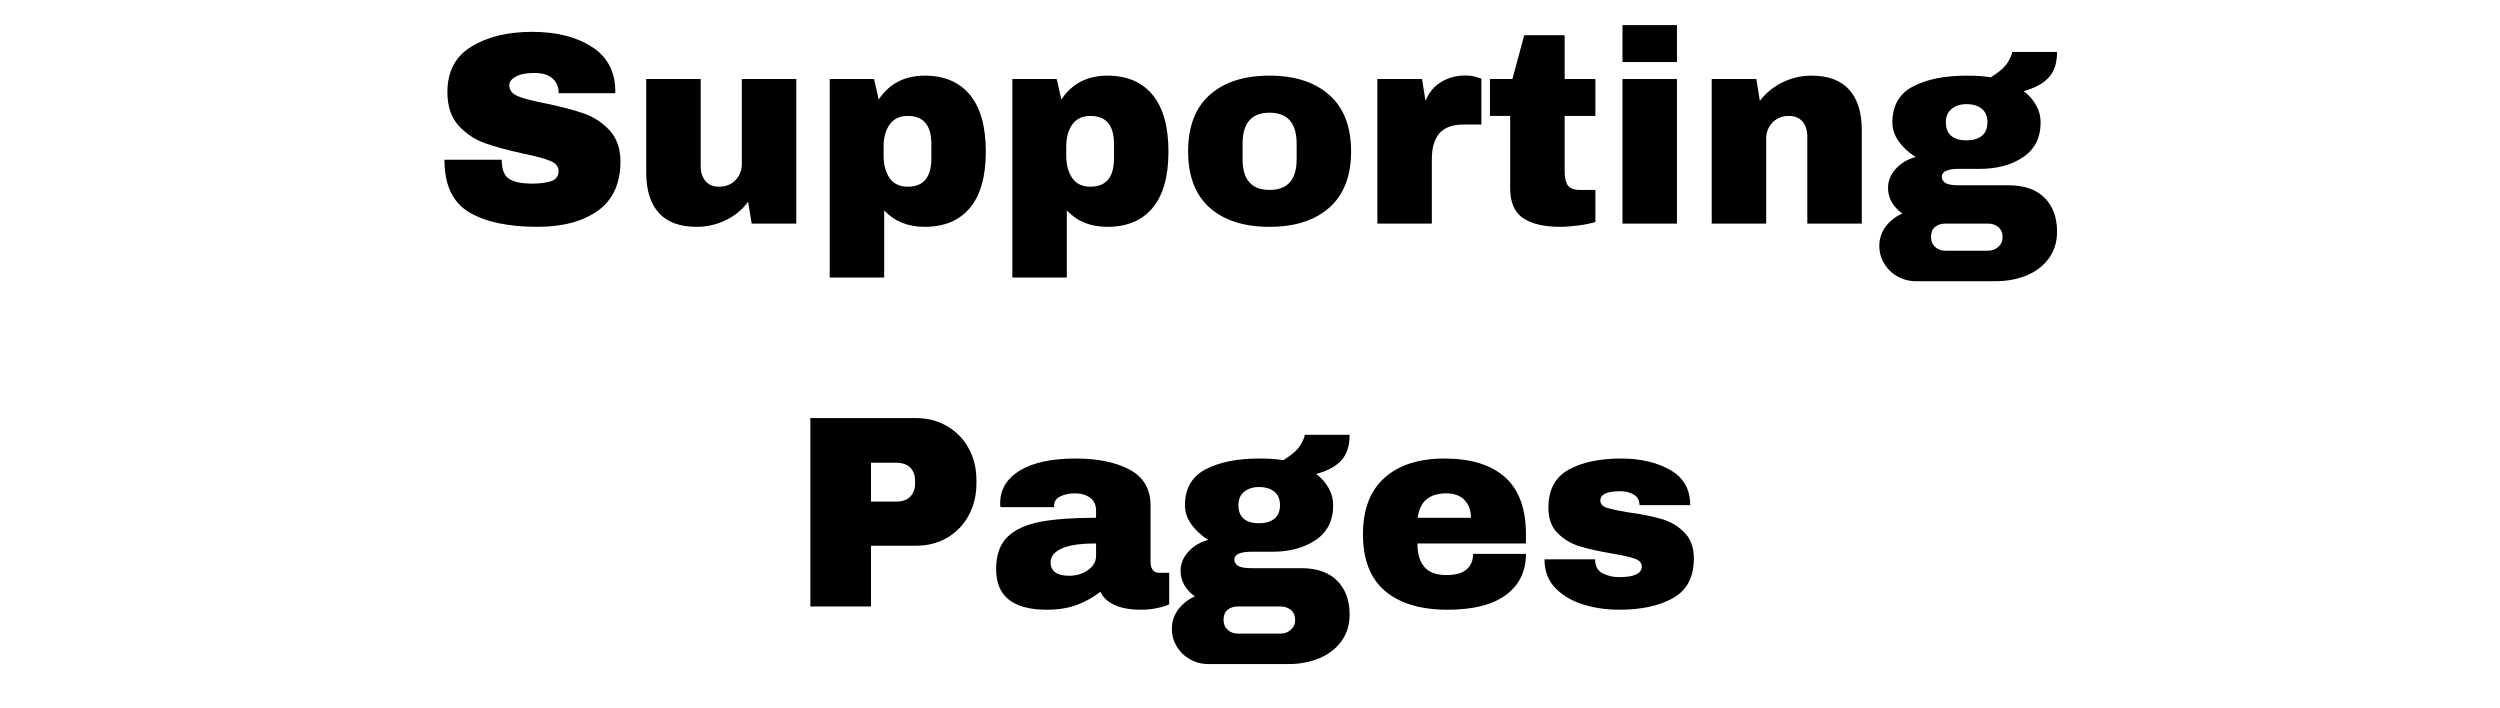
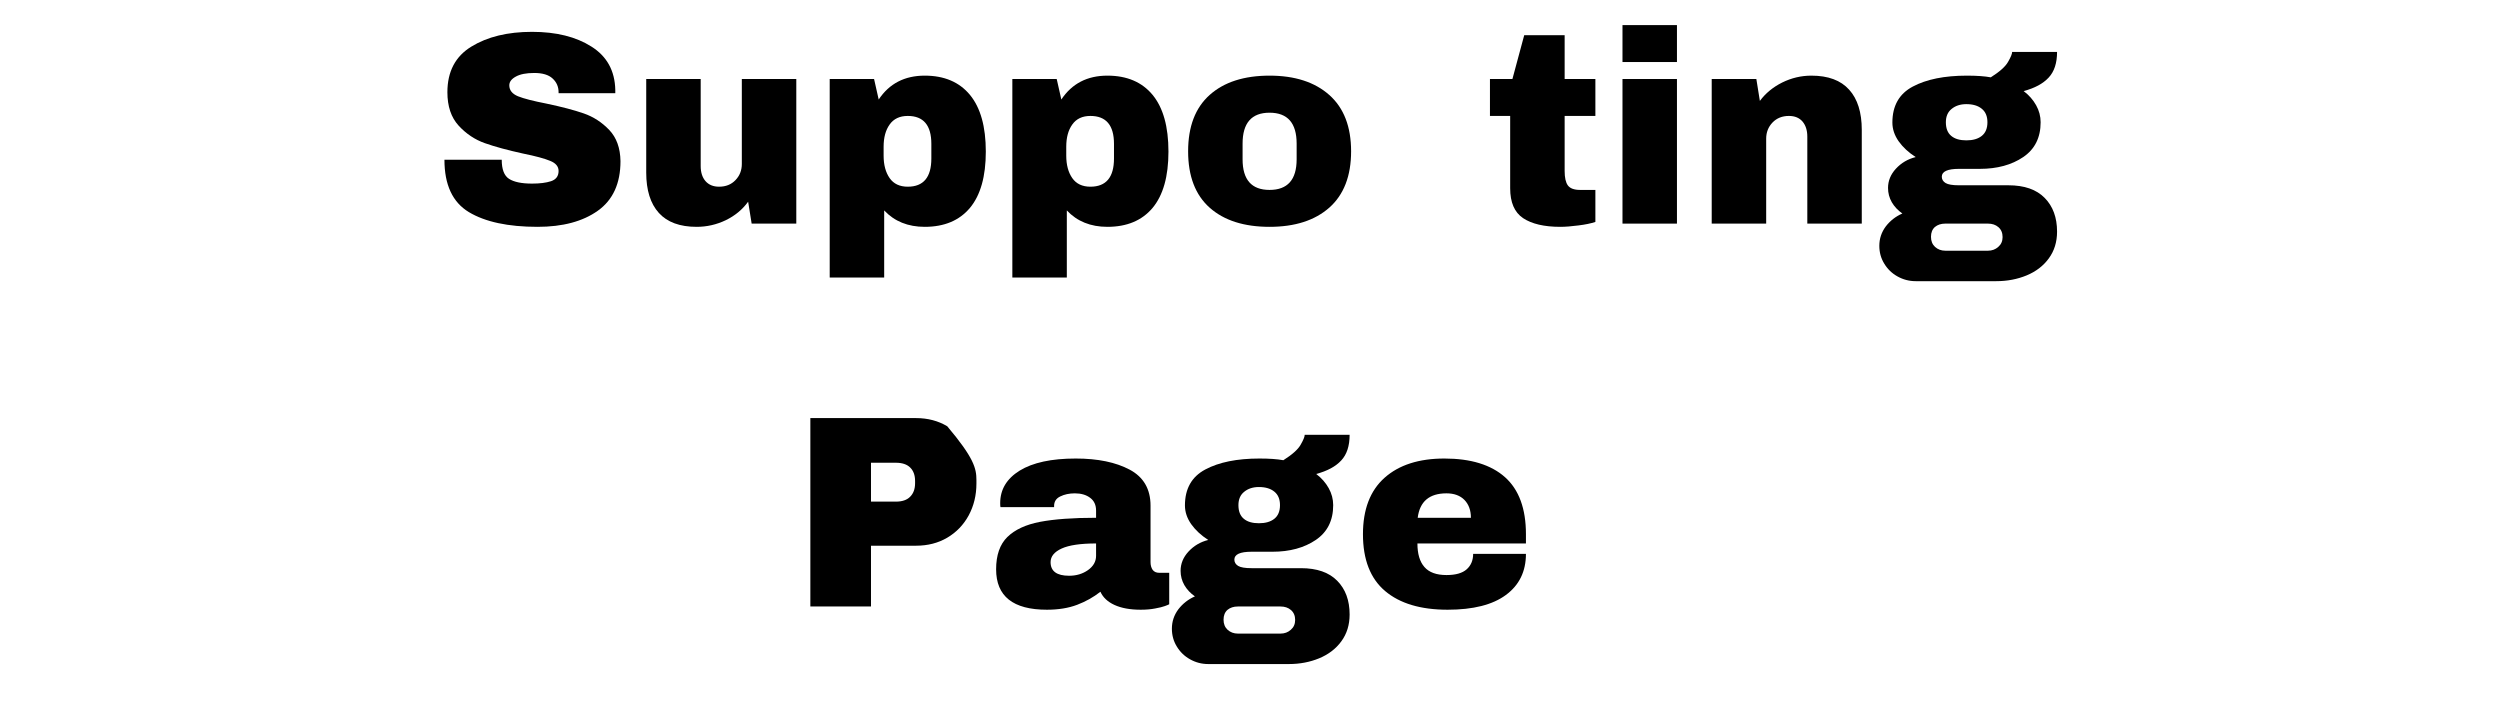
<svg xmlns="http://www.w3.org/2000/svg" width="371" viewBox="0 0 278.25 78.75" height="105" preserveAspectRatio="xMidYMid meet">
  <defs>
    <g />
  </defs>
  <g fill="#000000" fill-opacity="1">
    <g transform="translate(48.154, 24.888)">
      <g>
        <path d="M 11.062 -21.344 C 13.75 -21.344 15.953 -20.797 17.672 -19.703 C 19.398 -18.617 20.285 -17.008 20.328 -14.875 L 20.328 -14.516 L 14.016 -14.516 L 14.016 -14.625 C 14.016 -15.238 13.789 -15.75 13.344 -16.156 C 12.906 -16.562 12.227 -16.766 11.312 -16.766 C 10.414 -16.766 9.727 -16.629 9.25 -16.359 C 8.77 -16.098 8.531 -15.773 8.531 -15.391 C 8.531 -14.848 8.852 -14.441 9.5 -14.172 C 10.156 -13.91 11.207 -13.641 12.656 -13.359 C 14.344 -13.004 15.727 -12.641 16.812 -12.266 C 17.895 -11.891 18.844 -11.273 19.656 -10.422 C 20.469 -9.566 20.883 -8.41 20.906 -6.953 C 20.906 -4.473 20.066 -2.633 18.391 -1.438 C 16.711 -0.238 14.473 0.359 11.672 0.359 C 8.398 0.359 5.852 -0.188 4.031 -1.281 C 2.219 -2.375 1.312 -4.316 1.312 -7.109 L 7.688 -7.109 C 7.688 -6.047 7.957 -5.336 8.5 -4.984 C 9.051 -4.629 9.906 -4.453 11.062 -4.453 C 11.914 -4.453 12.617 -4.539 13.172 -4.719 C 13.734 -4.906 14.016 -5.285 14.016 -5.859 C 14.016 -6.359 13.703 -6.734 13.078 -6.984 C 12.461 -7.242 11.457 -7.516 10.062 -7.797 C 8.352 -8.172 6.938 -8.555 5.812 -8.953 C 4.695 -9.348 3.723 -10 2.891 -10.906 C 2.055 -11.82 1.641 -13.062 1.641 -14.625 C 1.641 -16.926 2.531 -18.617 4.312 -19.703 C 6.094 -20.797 8.344 -21.344 11.062 -21.344 Z M 11.062 -21.344 " />
      </g>
    </g>
  </g>
  <g fill="#000000" fill-opacity="1">
    <g transform="translate(70.159, 24.888)">
      <g>
        <path d="M 13.5 0 L 13.109 -2.438 C 12.473 -1.562 11.641 -0.875 10.609 -0.375 C 9.586 0.113 8.508 0.359 7.375 0.359 C 5.508 0.359 4.109 -0.156 3.172 -1.188 C 2.234 -2.227 1.766 -3.723 1.766 -5.672 L 1.766 -16.094 L 7.828 -16.094 L 7.828 -6.406 C 7.828 -5.707 8.004 -5.148 8.359 -4.734 C 8.723 -4.316 9.227 -4.109 9.875 -4.109 C 10.625 -4.109 11.234 -4.352 11.703 -4.844 C 12.172 -5.332 12.406 -5.93 12.406 -6.641 L 12.406 -16.094 L 18.469 -16.094 L 18.469 0 Z M 13.5 0 " />
      </g>
    </g>
  </g>
  <g fill="#000000" fill-opacity="1">
    <g transform="translate(90.487, 24.888)">
      <g>
        <path d="M 12.438 -16.469 C 14.613 -16.469 16.289 -15.754 17.469 -14.328 C 18.645 -12.898 19.234 -10.797 19.234 -8.016 C 19.234 -5.254 18.645 -3.164 17.469 -1.75 C 16.289 -0.344 14.613 0.359 12.438 0.359 C 10.57 0.359 9.066 -0.25 7.922 -1.469 L 7.922 6 L 1.859 6 L 1.859 -16.094 L 6.797 -16.094 L 7.312 -13.812 C 8.488 -15.582 10.195 -16.469 12.438 -16.469 Z M 10.547 -11.984 C 9.648 -11.984 8.977 -11.664 8.531 -11.031 C 8.082 -10.406 7.859 -9.582 7.859 -8.562 L 7.859 -7.562 C 7.859 -6.539 8.082 -5.707 8.531 -5.062 C 8.977 -4.426 9.648 -4.109 10.547 -4.109 C 12.297 -4.109 13.172 -5.156 13.172 -7.25 L 13.172 -8.875 C 13.172 -10.945 12.297 -11.984 10.547 -11.984 Z M 10.547 -11.984 " />
      </g>
    </g>
  </g>
  <g fill="#000000" fill-opacity="1">
    <g transform="translate(110.815, 24.888)">
      <g>
        <path d="M 12.438 -16.469 C 14.613 -16.469 16.289 -15.754 17.469 -14.328 C 18.645 -12.898 19.234 -10.797 19.234 -8.016 C 19.234 -5.254 18.645 -3.164 17.469 -1.75 C 16.289 -0.344 14.613 0.359 12.438 0.359 C 10.57 0.359 9.066 -0.25 7.922 -1.469 L 7.922 6 L 1.859 6 L 1.859 -16.094 L 6.797 -16.094 L 7.312 -13.812 C 8.488 -15.582 10.195 -16.469 12.438 -16.469 Z M 10.547 -11.984 C 9.648 -11.984 8.977 -11.664 8.531 -11.031 C 8.082 -10.406 7.859 -9.582 7.859 -8.562 L 7.859 -7.562 C 7.859 -6.539 8.082 -5.707 8.531 -5.062 C 8.977 -4.426 9.648 -4.109 10.547 -4.109 C 12.297 -4.109 13.172 -5.156 13.172 -7.25 L 13.172 -8.875 C 13.172 -10.945 12.297 -11.984 10.547 -11.984 Z M 10.547 -11.984 " />
      </g>
    </g>
  </g>
  <g fill="#000000" fill-opacity="1">
    <g transform="translate(131.144, 24.888)">
      <g>
        <path d="M 10.156 -16.469 C 12.977 -16.469 15.195 -15.75 16.812 -14.312 C 18.426 -12.875 19.234 -10.785 19.234 -8.047 C 19.234 -5.305 18.426 -3.219 16.812 -1.781 C 15.195 -0.352 12.977 0.359 10.156 0.359 C 7.32 0.359 5.102 -0.348 3.5 -1.766 C 1.895 -3.191 1.094 -5.285 1.094 -8.047 C 1.094 -10.805 1.895 -12.898 3.5 -14.328 C 5.102 -15.754 7.32 -16.469 10.156 -16.469 Z M 10.156 -12.344 C 8.156 -12.344 7.156 -11.195 7.156 -8.906 L 7.156 -7.156 C 7.156 -4.883 8.156 -3.75 10.156 -3.75 C 12.164 -3.75 13.172 -4.883 13.172 -7.156 L 13.172 -8.906 C 13.172 -11.195 12.164 -12.344 10.156 -12.344 Z M 10.156 -12.344 " />
      </g>
    </g>
  </g>
  <g fill="#000000" fill-opacity="1">
    <g transform="translate(151.472, 24.888)">
      <g>
-         <path d="M 11.609 -16.484 C 12.078 -16.484 12.492 -16.426 12.859 -16.312 C 13.223 -16.207 13.406 -16.145 13.406 -16.125 L 13.406 -11.031 L 11.469 -11.031 C 10.207 -11.031 9.297 -10.703 8.734 -10.047 C 8.172 -9.398 7.891 -8.438 7.891 -7.156 L 7.891 0 L 1.828 0 L 1.828 -16.094 L 6.797 -16.094 L 7.188 -13.656 C 7.562 -14.594 8.145 -15.297 8.938 -15.766 C 9.727 -16.242 10.617 -16.484 11.609 -16.484 Z M 11.609 -16.484 " />
-       </g>
+         </g>
    </g>
  </g>
  <g fill="#000000" fill-opacity="1">
    <g transform="translate(165.004, 24.888)">
      <g>
        <path d="M 12.562 -16.094 L 12.562 -11.984 L 9.141 -11.984 L 9.141 -5.859 C 9.141 -5.117 9.258 -4.582 9.5 -4.25 C 9.75 -3.914 10.203 -3.75 10.859 -3.75 L 12.562 -3.75 L 12.562 -0.188 C 12.07 -0.02 11.441 0.109 10.672 0.203 C 9.898 0.305 9.227 0.359 8.656 0.359 C 6.863 0.359 5.484 0.035 4.516 -0.609 C 3.555 -1.254 3.078 -2.363 3.078 -3.938 L 3.078 -11.984 L 0.828 -11.984 L 0.828 -16.094 L 3.328 -16.094 L 4.641 -20.969 L 9.141 -20.969 L 9.141 -16.094 Z M 12.562 -16.094 " />
      </g>
    </g>
  </g>
  <g fill="#000000" fill-opacity="1">
    <g transform="translate(178.536, 24.888)">
      <g>
        <path d="M 2.047 -17.984 L 2.047 -22.094 L 8.109 -22.094 L 8.109 -17.984 Z M 2.047 0 L 2.047 -16.094 L 8.109 -16.094 L 8.109 0 Z M 2.047 0 " />
      </g>
    </g>
  </g>
  <g fill="#000000" fill-opacity="1">
    <g transform="translate(188.685, 24.888)">
      <g>
        <path d="M 12.922 -16.469 C 14.797 -16.469 16.195 -15.945 17.125 -14.906 C 18.062 -13.875 18.531 -12.379 18.531 -10.422 L 18.531 0 L 12.469 0 L 12.469 -9.688 C 12.469 -10.383 12.289 -10.941 11.938 -11.359 C 11.582 -11.773 11.078 -11.984 10.422 -11.984 C 9.672 -11.984 9.062 -11.738 8.594 -11.25 C 8.125 -10.758 7.891 -10.16 7.891 -9.453 L 7.891 0 L 1.828 0 L 1.828 -16.094 L 6.797 -16.094 L 7.188 -13.656 C 7.82 -14.508 8.648 -15.191 9.672 -15.703 C 10.703 -16.211 11.785 -16.469 12.922 -16.469 Z M 12.922 -16.469 " />
      </g>
    </g>
  </g>
  <g fill="#000000" fill-opacity="1">
    <g transform="translate(209.013, 24.888)">
      <g>
        <path d="M 19.938 -19.109 C 19.938 -17.867 19.625 -16.914 19 -16.25 C 18.383 -15.582 17.457 -15.082 16.219 -14.75 C 16.812 -14.301 17.273 -13.773 17.609 -13.172 C 17.941 -12.578 18.109 -11.945 18.109 -11.281 C 18.109 -9.57 17.461 -8.281 16.172 -7.406 C 14.879 -6.531 13.27 -6.094 11.344 -6.094 L 9.016 -6.094 C 7.742 -6.094 7.109 -5.801 7.109 -5.219 C 7.109 -4.926 7.25 -4.691 7.531 -4.516 C 7.812 -4.348 8.305 -4.266 9.016 -4.266 L 14.516 -4.266 C 16.297 -4.266 17.645 -3.797 18.562 -2.859 C 19.477 -1.93 19.938 -0.68 19.938 0.891 C 19.938 2.047 19.629 3.039 19.016 3.875 C 18.41 4.707 17.586 5.336 16.547 5.766 C 15.516 6.191 14.391 6.406 13.172 6.406 L 4.203 6.406 C 3.473 6.406 2.797 6.227 2.172 5.875 C 1.555 5.531 1.066 5.055 0.703 4.453 C 0.336 3.859 0.156 3.195 0.156 2.469 C 0.156 1.676 0.395 0.957 0.875 0.312 C 1.363 -0.32 1.977 -0.801 2.719 -1.125 C 2.227 -1.469 1.836 -1.883 1.547 -2.375 C 1.266 -2.863 1.125 -3.395 1.125 -3.969 C 1.125 -4.758 1.414 -5.473 2 -6.109 C 2.594 -6.754 3.328 -7.188 4.203 -7.406 C 3.41 -7.914 2.781 -8.5 2.312 -9.156 C 1.844 -9.82 1.609 -10.52 1.609 -11.25 C 1.609 -13.113 2.363 -14.445 3.875 -15.25 C 5.395 -16.062 7.406 -16.469 9.906 -16.469 C 11 -16.469 11.883 -16.406 12.562 -16.281 C 13.551 -16.906 14.191 -17.477 14.484 -18 C 14.785 -18.52 14.938 -18.891 14.938 -19.109 Z M 9.844 -13.297 C 9.176 -13.297 8.629 -13.117 8.203 -12.766 C 7.773 -12.422 7.562 -11.926 7.562 -11.281 C 7.562 -10.602 7.758 -10.098 8.156 -9.766 C 8.551 -9.43 9.113 -9.266 9.844 -9.266 C 10.57 -9.266 11.145 -9.43 11.562 -9.766 C 11.977 -10.098 12.188 -10.602 12.188 -11.281 C 12.188 -11.945 11.977 -12.445 11.562 -12.781 C 11.145 -13.125 10.57 -13.297 9.844 -13.297 Z M 7.5 0 C 7.031 0 6.645 0.125 6.344 0.375 C 6.051 0.633 5.906 1 5.906 1.469 C 5.906 1.938 6.055 2.312 6.359 2.594 C 6.672 2.875 7.051 3.016 7.5 3.016 L 12.25 3.016 C 12.695 3.016 13.078 2.875 13.391 2.594 C 13.711 2.32 13.875 1.957 13.875 1.5 C 13.875 1.031 13.719 0.66 13.406 0.391 C 13.102 0.129 12.719 0 12.25 0 Z M 7.5 0 " />
      </g>
    </g>
  </g>
  <g fill="#000000" fill-opacity="1">
    <g transform="translate(87.942, 67.503)">
      <g>
-         <path d="M 14.016 -20.969 C 15.316 -20.969 16.473 -20.664 17.484 -20.062 C 18.504 -19.469 19.301 -18.645 19.875 -17.594 C 20.445 -16.551 20.734 -15.379 20.734 -14.078 L 20.734 -13.688 C 20.734 -12.383 20.445 -11.203 19.875 -10.141 C 19.301 -9.086 18.504 -8.258 17.484 -7.656 C 16.473 -7.062 15.316 -6.766 14.016 -6.766 L 9 -6.766 L 9 0 L 2.25 0 L 2.25 -20.969 Z M 9 -11.672 L 11.766 -11.672 C 12.473 -11.672 13.004 -11.852 13.359 -12.219 C 13.723 -12.582 13.906 -13.082 13.906 -13.719 L 13.906 -13.969 C 13.906 -14.613 13.723 -15.113 13.359 -15.469 C 13.004 -15.82 12.473 -16 11.766 -16 L 9 -16 Z M 9 -11.672 " />
+         <path d="M 14.016 -20.969 C 15.316 -20.969 16.473 -20.664 17.484 -20.062 C 20.445 -16.551 20.734 -15.379 20.734 -14.078 L 20.734 -13.688 C 20.734 -12.383 20.445 -11.203 19.875 -10.141 C 19.301 -9.086 18.504 -8.258 17.484 -7.656 C 16.473 -7.062 15.316 -6.766 14.016 -6.766 L 9 -6.766 L 9 0 L 2.25 0 L 2.25 -20.969 Z M 9 -11.672 L 11.766 -11.672 C 12.473 -11.672 13.004 -11.852 13.359 -12.219 C 13.723 -12.582 13.906 -13.082 13.906 -13.719 L 13.906 -13.969 C 13.906 -14.613 13.723 -15.113 13.359 -15.469 C 13.004 -15.82 12.473 -16 11.766 -16 L 9 -16 Z M 9 -11.672 " />
      </g>
    </g>
  </g>
  <g fill="#000000" fill-opacity="1">
    <g transform="translate(109.946, 67.503)">
      <g>
        <path d="M 9.781 -16.469 C 12.238 -16.469 14.238 -16.055 15.781 -15.234 C 17.332 -14.41 18.109 -13.07 18.109 -11.219 L 18.109 -4.938 C 18.109 -4.594 18.188 -4.305 18.344 -4.078 C 18.508 -3.859 18.754 -3.75 19.078 -3.75 L 20.188 -3.75 L 20.188 -0.25 C 20.125 -0.207 19.961 -0.141 19.703 -0.047 C 19.453 0.047 19.094 0.133 18.625 0.219 C 18.156 0.312 17.617 0.359 17.016 0.359 C 15.836 0.359 14.863 0.18 14.094 -0.172 C 13.332 -0.523 12.812 -1.016 12.531 -1.641 C 11.758 -1.035 10.895 -0.551 9.938 -0.188 C 8.977 0.176 7.859 0.359 6.578 0.359 C 2.805 0.359 0.922 -1.141 0.922 -4.141 C 0.922 -5.711 1.336 -6.91 2.172 -7.734 C 3.016 -8.555 4.227 -9.117 5.812 -9.422 C 7.406 -9.723 9.484 -9.875 12.047 -9.875 L 12.047 -10.672 C 12.047 -11.297 11.828 -11.77 11.391 -12.094 C 10.953 -12.426 10.383 -12.594 9.688 -12.594 C 9.062 -12.594 8.52 -12.477 8.062 -12.25 C 7.602 -12.031 7.375 -11.676 7.375 -11.188 L 7.375 -11.062 L 1.406 -11.062 C 1.383 -11.164 1.375 -11.312 1.375 -11.5 C 1.375 -13.02 2.098 -14.227 3.547 -15.125 C 5.004 -16.02 7.082 -16.469 9.781 -16.469 Z M 12.047 -7.016 C 10.316 -7.016 9.039 -6.828 8.219 -6.453 C 7.395 -6.078 6.984 -5.57 6.984 -4.938 C 6.984 -3.926 7.672 -3.422 9.047 -3.422 C 9.848 -3.422 10.547 -3.629 11.141 -4.047 C 11.742 -4.473 12.047 -5.004 12.047 -5.641 Z M 12.047 -7.016 " />
      </g>
    </g>
  </g>
  <g fill="#000000" fill-opacity="1">
    <g transform="translate(130.275, 67.503)">
      <g>
        <path d="M 19.938 -19.109 C 19.938 -17.867 19.625 -16.914 19 -16.25 C 18.383 -15.582 17.457 -15.082 16.219 -14.75 C 16.812 -14.301 17.273 -13.773 17.609 -13.172 C 17.941 -12.578 18.109 -11.945 18.109 -11.281 C 18.109 -9.57 17.461 -8.281 16.172 -7.406 C 14.879 -6.531 13.27 -6.094 11.344 -6.094 L 9.016 -6.094 C 7.742 -6.094 7.109 -5.801 7.109 -5.219 C 7.109 -4.926 7.25 -4.691 7.531 -4.516 C 7.812 -4.348 8.305 -4.266 9.016 -4.266 L 14.516 -4.266 C 16.297 -4.266 17.645 -3.797 18.562 -2.859 C 19.477 -1.93 19.938 -0.68 19.938 0.891 C 19.938 2.047 19.629 3.039 19.016 3.875 C 18.41 4.707 17.586 5.336 16.547 5.766 C 15.516 6.191 14.391 6.406 13.172 6.406 L 4.203 6.406 C 3.473 6.406 2.797 6.227 2.172 5.875 C 1.555 5.531 1.066 5.055 0.703 4.453 C 0.336 3.859 0.156 3.195 0.156 2.469 C 0.156 1.676 0.395 0.957 0.875 0.312 C 1.363 -0.32 1.977 -0.801 2.719 -1.125 C 2.227 -1.469 1.836 -1.883 1.547 -2.375 C 1.266 -2.863 1.125 -3.395 1.125 -3.969 C 1.125 -4.758 1.414 -5.473 2 -6.109 C 2.594 -6.754 3.328 -7.188 4.203 -7.406 C 3.41 -7.914 2.781 -8.5 2.312 -9.156 C 1.844 -9.82 1.609 -10.52 1.609 -11.25 C 1.609 -13.113 2.363 -14.445 3.875 -15.25 C 5.395 -16.062 7.406 -16.469 9.906 -16.469 C 11 -16.469 11.883 -16.406 12.562 -16.281 C 13.551 -16.906 14.191 -17.477 14.484 -18 C 14.785 -18.52 14.938 -18.891 14.938 -19.109 Z M 9.844 -13.297 C 9.176 -13.297 8.629 -13.117 8.203 -12.766 C 7.773 -12.422 7.562 -11.926 7.562 -11.281 C 7.562 -10.602 7.758 -10.098 8.156 -9.766 C 8.551 -9.43 9.113 -9.266 9.844 -9.266 C 10.57 -9.266 11.145 -9.43 11.562 -9.766 C 11.977 -10.098 12.188 -10.602 12.188 -11.281 C 12.188 -11.945 11.977 -12.445 11.562 -12.781 C 11.145 -13.125 10.57 -13.297 9.844 -13.297 Z M 7.5 0 C 7.031 0 6.645 0.125 6.344 0.375 C 6.051 0.633 5.906 1 5.906 1.469 C 5.906 1.938 6.055 2.312 6.359 2.594 C 6.672 2.875 7.051 3.016 7.5 3.016 L 12.25 3.016 C 12.695 3.016 13.078 2.875 13.391 2.594 C 13.711 2.32 13.875 1.957 13.875 1.5 C 13.875 1.031 13.719 0.66 13.406 0.391 C 13.102 0.129 12.719 0 12.25 0 Z M 7.5 0 " />
      </g>
    </g>
  </g>
  <g fill="#000000" fill-opacity="1">
    <g transform="translate(150.603, 67.503)">
      <g>
        <path d="M 10.156 -16.469 C 13.102 -16.469 15.352 -15.773 16.906 -14.391 C 18.457 -13.004 19.234 -10.891 19.234 -8.047 L 19.234 -7.016 L 7.156 -7.016 C 7.156 -5.859 7.414 -4.984 7.938 -4.391 C 8.457 -3.797 9.273 -3.5 10.391 -3.5 C 11.41 -3.5 12.16 -3.711 12.641 -4.141 C 13.117 -4.566 13.359 -5.141 13.359 -5.859 L 19.234 -5.859 C 19.234 -3.898 18.488 -2.375 17 -1.281 C 15.52 -0.188 13.359 0.359 10.516 0.359 C 7.523 0.359 5.207 -0.332 3.562 -1.719 C 1.914 -3.113 1.094 -5.223 1.094 -8.047 C 1.094 -10.805 1.895 -12.898 3.5 -14.328 C 5.102 -15.754 7.32 -16.469 10.156 -16.469 Z M 10.391 -12.594 C 8.484 -12.594 7.414 -11.688 7.188 -9.875 L 13.109 -9.875 C 13.109 -10.707 12.867 -11.367 12.391 -11.859 C 11.91 -12.348 11.242 -12.594 10.391 -12.594 Z M 10.391 -12.594 " />
      </g>
    </g>
  </g>
  <g fill="#000000" fill-opacity="1">
    <g transform="translate(170.932, 67.503)">
      <g>
-         <path d="M 9.484 -16.469 C 11.641 -16.469 13.461 -16.047 14.953 -15.203 C 16.441 -14.359 17.188 -13.051 17.188 -11.281 L 11.547 -11.281 C 11.547 -11.863 11.285 -12.281 10.766 -12.531 C 10.398 -12.727 9.941 -12.828 9.391 -12.828 C 7.922 -12.828 7.188 -12.484 7.188 -11.797 C 7.188 -11.41 7.441 -11.133 7.953 -10.969 C 8.461 -10.812 9.297 -10.641 10.453 -10.453 C 11.879 -10.254 13.066 -10.016 14.016 -9.734 C 14.973 -9.461 15.805 -8.973 16.516 -8.266 C 17.234 -7.566 17.594 -6.586 17.594 -5.328 C 17.594 -3.273 16.82 -1.812 15.281 -0.938 C 13.75 -0.07 11.742 0.359 9.266 0.359 C 7.848 0.359 6.508 0.16 5.25 -0.234 C 3.988 -0.629 2.957 -1.242 2.156 -2.078 C 1.363 -2.91 0.969 -3.969 0.969 -5.25 L 6.609 -5.25 L 6.609 -5.125 C 6.629 -4.426 6.922 -3.941 7.484 -3.672 C 8.047 -3.398 8.641 -3.266 9.266 -3.266 C 10.953 -3.266 11.797 -3.66 11.797 -4.453 C 11.797 -4.859 11.531 -5.148 11 -5.328 C 10.477 -5.516 9.613 -5.707 8.406 -5.906 C 6.969 -6.156 5.785 -6.422 4.859 -6.703 C 3.93 -6.992 3.125 -7.477 2.438 -8.156 C 1.75 -8.832 1.406 -9.781 1.406 -11 C 1.406 -12.977 2.148 -14.383 3.641 -15.219 C 5.141 -16.051 7.086 -16.469 9.484 -16.469 Z M 9.484 -16.469 " />
-       </g>
+         </g>
    </g>
  </g>
</svg>